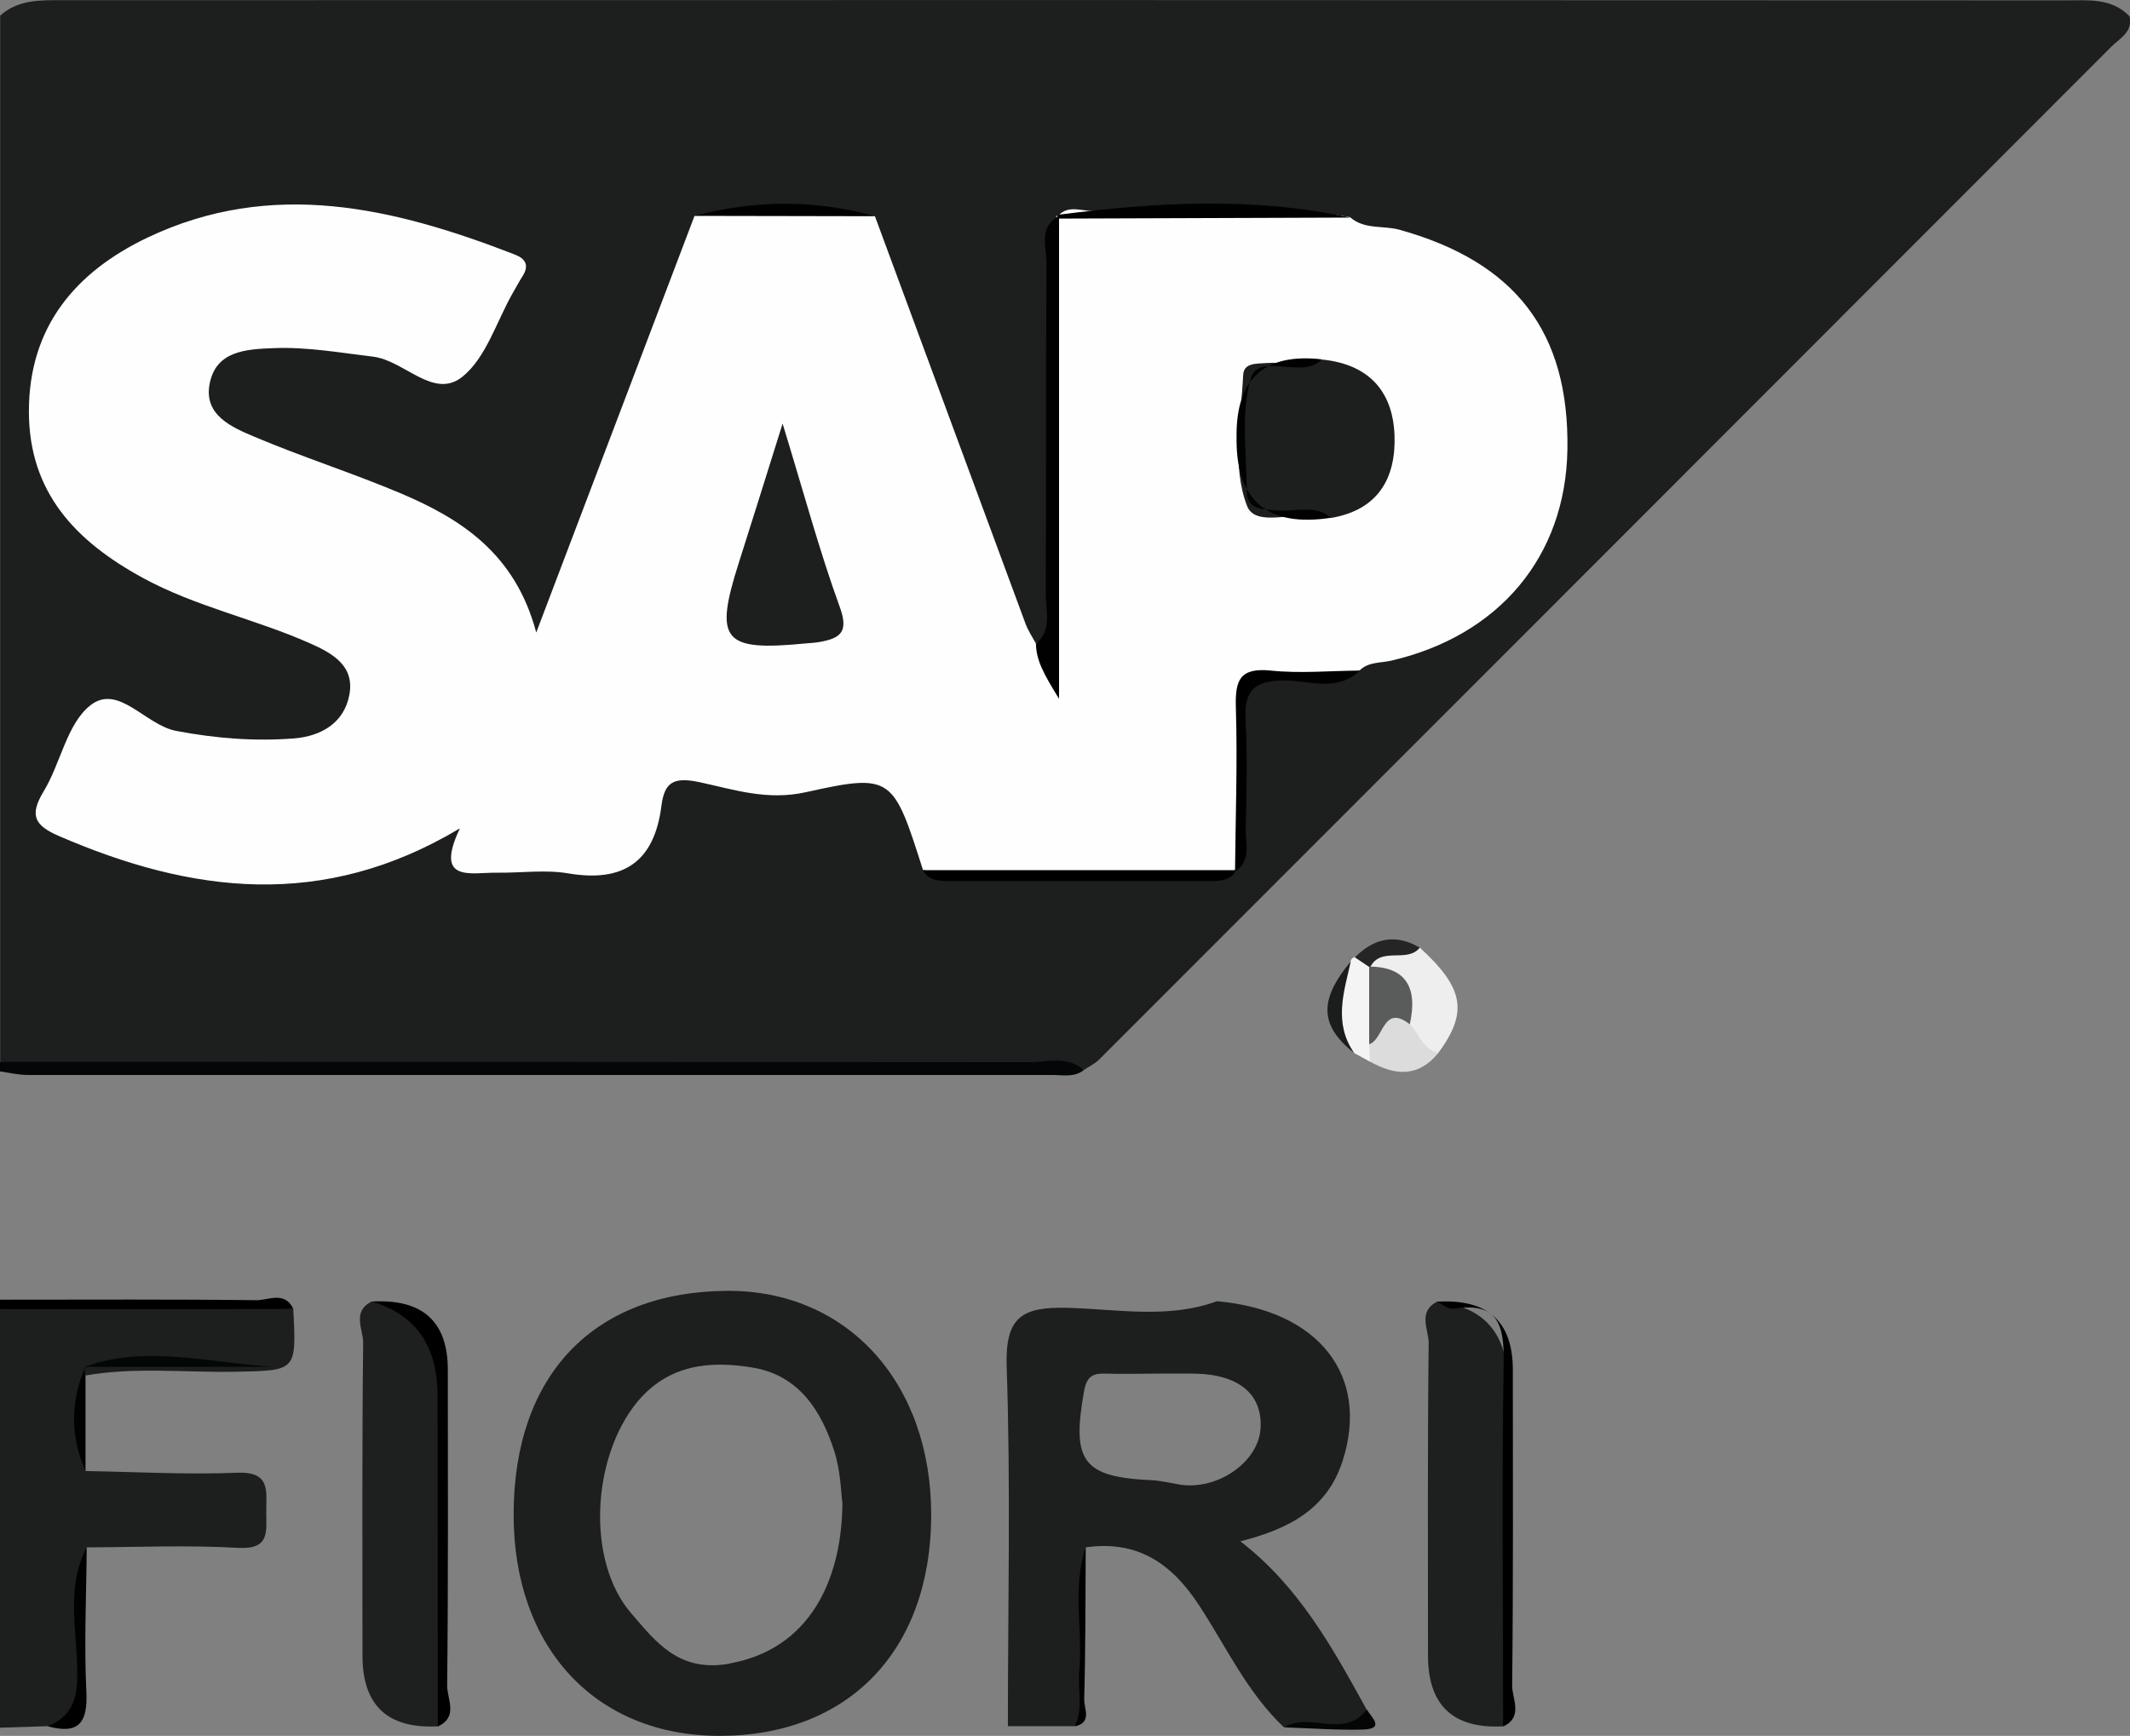
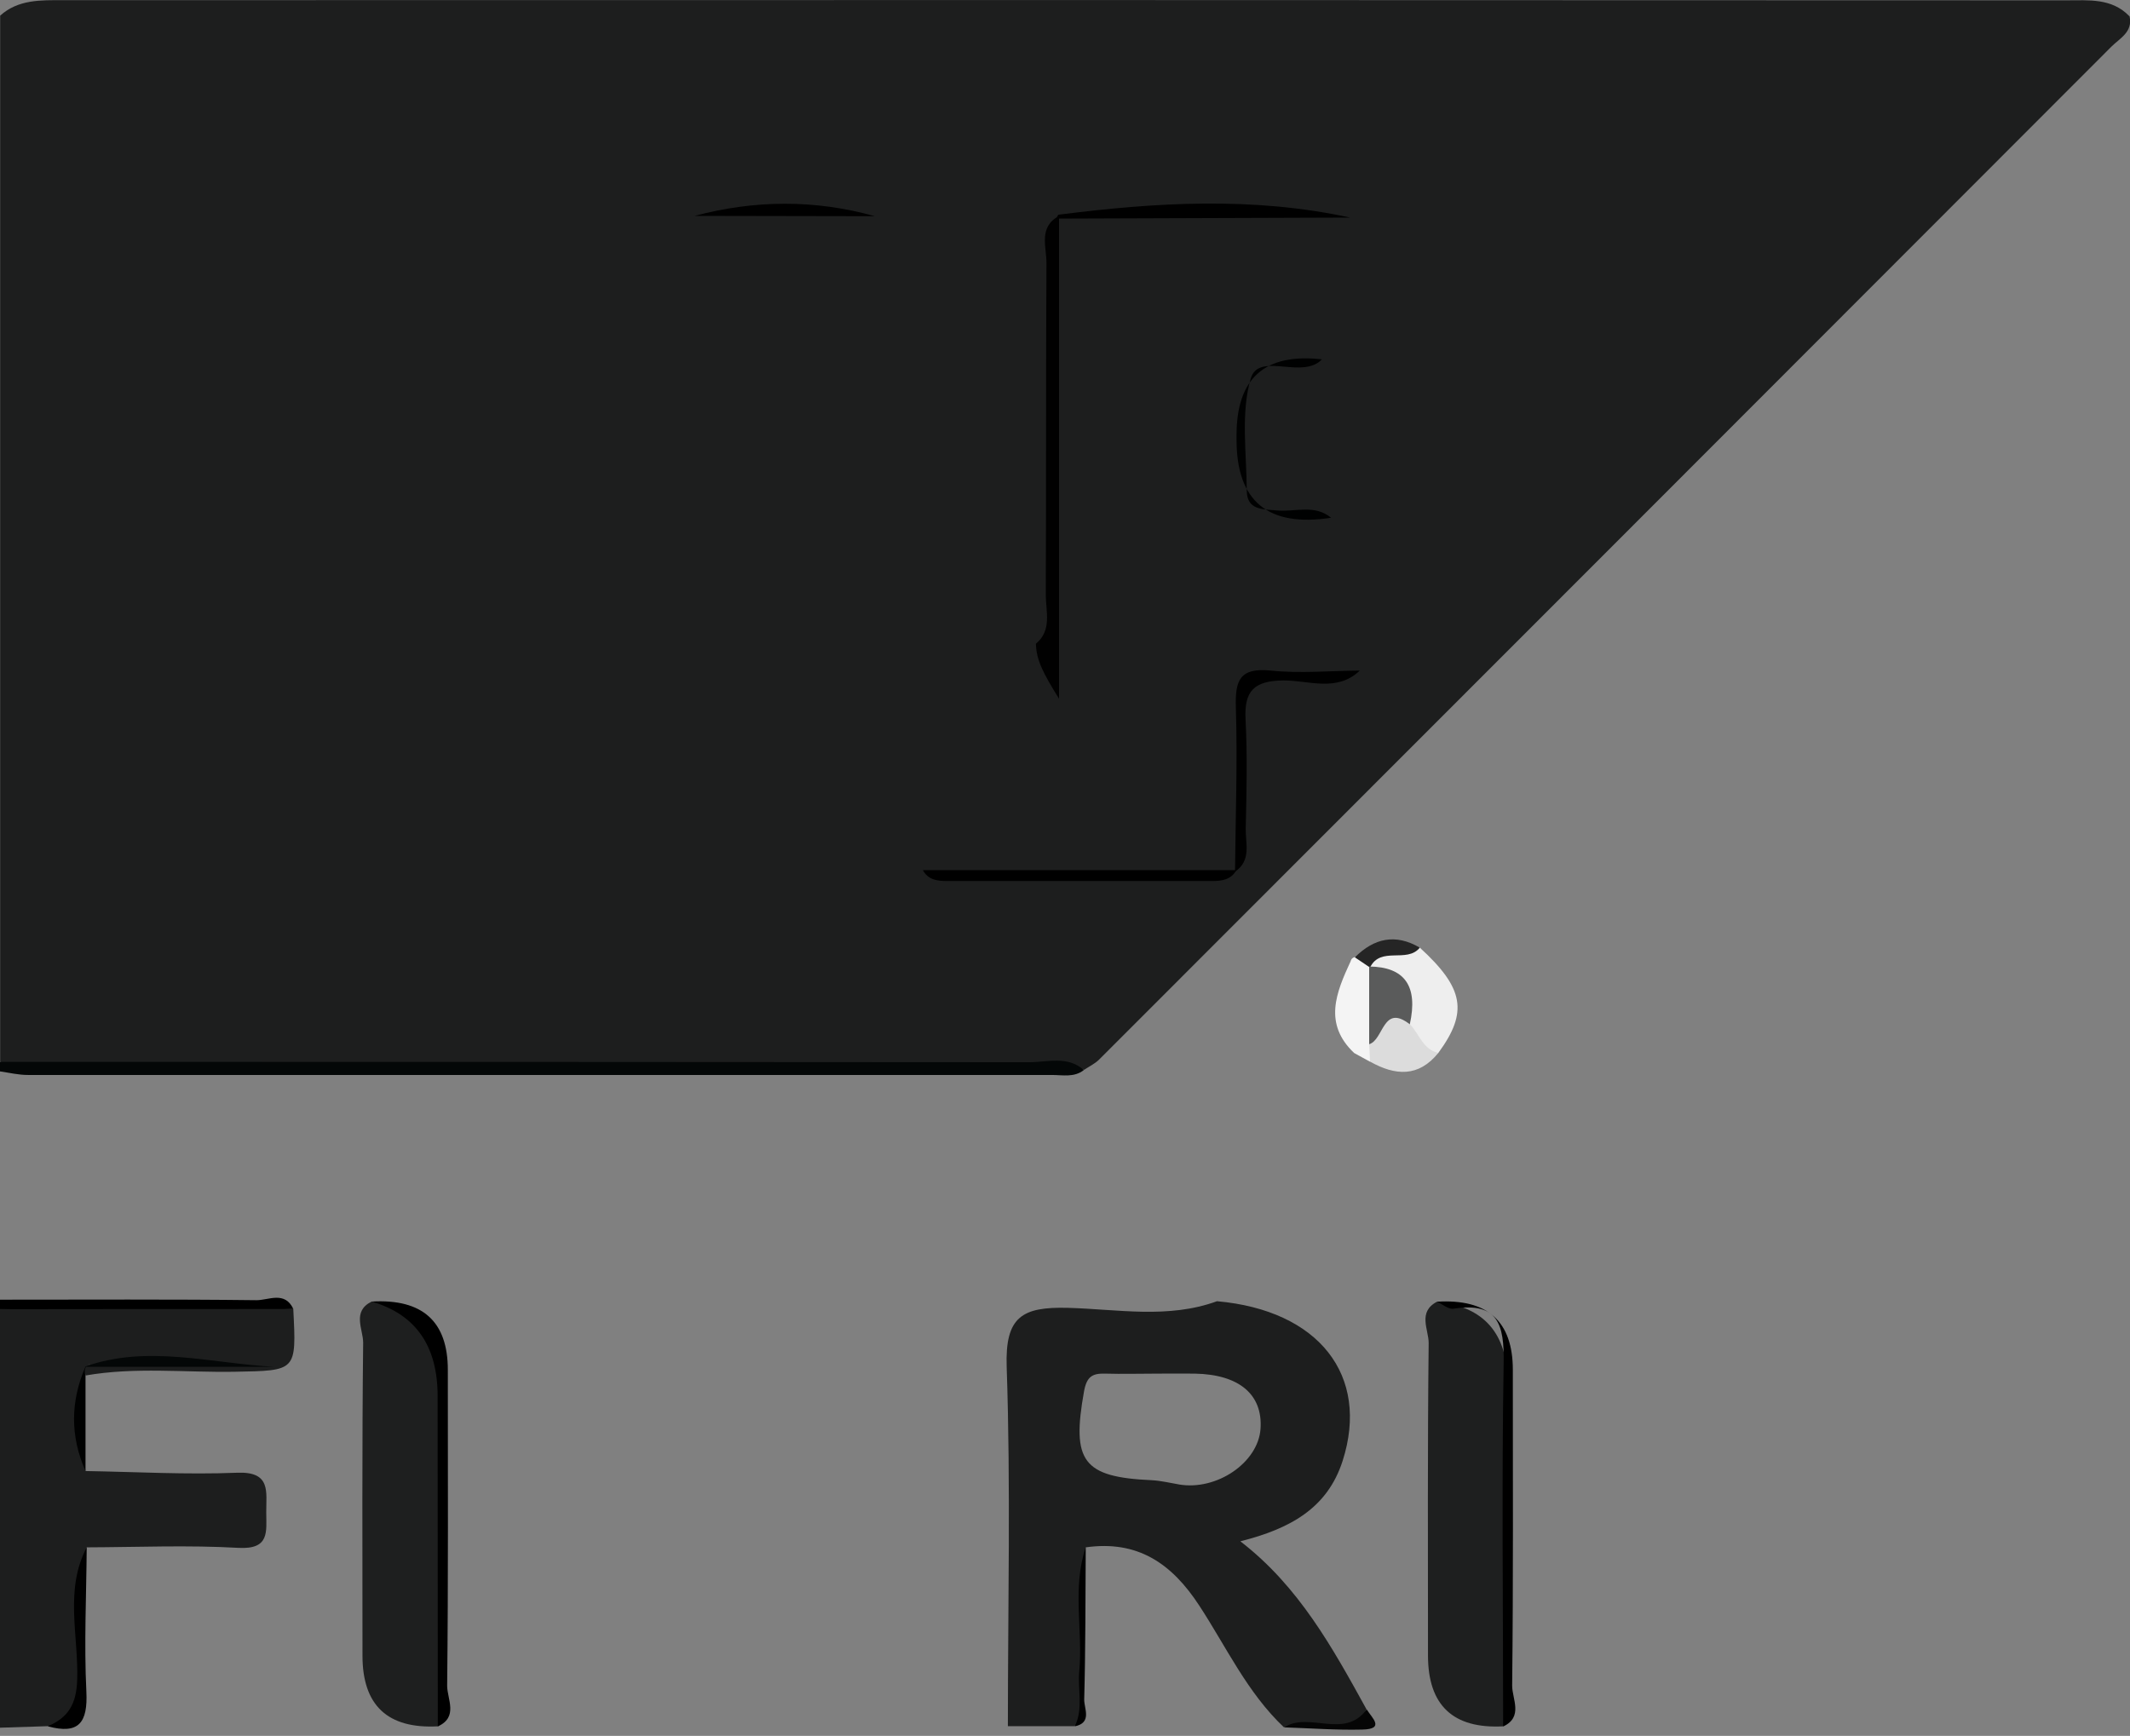
<svg xmlns="http://www.w3.org/2000/svg" id="Capa_2" viewBox="0 0 125.28 102.12">
  <rect x="0" y="0" width="125.28" height="102.12" fill="#808080" stroke="none" />
  <defs>
    <style>.cls-1{fill:#f4f4f4;}.cls-2{fill:#040707;}.cls-3{fill:#1e1f1f;}.cls-4{fill:#000101;}.cls-5{fill:#1b1c1c;}.cls-6{fill:#5a5b5b;}.cls-7{fill:#1d1e1e;}.cls-8{fill:#dcdcdc;}.cls-9{fill:#050505;}.cls-10{fill:#252525;}.cls-11{fill:#eee;}.cls-12{fill:#010101;}.cls-13{fill:#fefefe;}</style>
  </defs>
  <g id="Capa_1-2">
    <g>
      <path class="cls-7" d="M125.25,.94c.22,.94-.57,1.31-1.06,1.8-19.84,19.87-39.69,39.73-59.54,59.59-.25,.25-.59,.41-.89,.61-.99-.39-2.02-.2-3.03-.2-19.24-.01-38.47,0-57.71-.02-1,0-2.05,.26-3.01-.26V.92C1.07-.04,2.41,.01,3.7,.01,42.99,0,82.28,0,121.57,.02c1.28,0,2.64-.14,3.67,.93Z" />
      <path class="cls-7" d="M2.82,101.55c-.94,.03-1.88,.06-2.82,.09,0-8.21,0-16.42,0-24.62,5.75-.45,11.5-.43,17.25-.01,.19,3.68,.19,3.62-3.45,3.69-2.92,.05-5.86-.29-8.77,.22-.09-.37,.04-.62,.39-.76,3.41-.07,6.82-.09,8.72-.04-1.95,.08-5.42-.2-8.89,.11-.91,2.07-.59,4.19-.22,6.31,2.97,.05,5.95,.22,8.92,.1,2.01-.08,1.7,1.13,1.71,2.33,0,1.13,.22,2.19-1.63,2.09-2.97-.17-5.96-.04-8.93-.03-.76,2.72-.29,5.5-.29,8.25,0,1.57-.56,2.18-1.98,2.27Z" />
      <path class="cls-2" d="M0,62.47c20.18,0,40.36,0,60.54,.02,1.07,0,2.24-.4,3.21,.46-.57,.45-1.25,.29-1.88,.29-20.08,0-40.15,0-60.23,0-.55,0-1.09-.13-1.64-.21,0-.19,0-.37,0-.56Z" />
      <path d="M17.25,77.01c-5.75,0-11.5,0-17.25,.01v-.56c5.03,0,10.06-.03,15.09,.03,.71,0,1.66-.55,2.16,.51Z" />
      <path class="cls-3" d="M88.41,101.56q-4.42,.23-4.42-4.17c0-6.13-.03-12.25,.04-18.38,0-.79-.66-1.83,.49-2.43q4.15,.43,4.15,4.76c0,5.83,.01,11.66-.01,17.5,0,.91,.23,1.85-.25,2.73Z" />
      <path class="cls-3" d="M25.75,101.56q-4.43,.23-4.43-4.16c0-6.14-.03-12.27,.04-18.41,0-.79-.67-1.84,.5-2.42q4.16,.45,4.16,4.77c0,5.83,.01,11.67-.01,17.5,0,.91,.23,1.85-.25,2.73Z" />
      <path d="M25.75,101.56c0-6.48-.01-12.95-.01-19.43q0-4.43-3.88-5.56,4.48-.26,4.48,4.02c0,6.19,.03,12.39-.04,18.58,0,.78,.67,1.84-.54,2.39Z" />
      <path d="M88.41,101.56c0-7.12-.09-14.25,.03-21.37,.04-2.26-.32-3.61-2.95-3.2-.3,.05-.65-.27-.98-.41q4.47-.28,4.47,4.01c0,6.19,.03,12.38-.04,18.58,0,.78,.67,1.84-.53,2.4Z" />
      <path class="cls-11" d="M83.51,55.75c2.6,2.38,2.85,3.79,1.09,6.19-1.32,.37-1.58-.67-2.01-1.5,.32-1.64,.24-3.06-1.9-3.31-.21-.18-.29-.41-.25-.69,.88-.89,2.01-.62,3.07-.7Z" />
      <path class="cls-8" d="M82.93,60.26c.55,.56,.75,1.48,1.67,1.68-1.17,1.45-2.54,1.34-4.01,.52-.32-.35-.42-.77-.37-1.24,.51-1.42,1.03-2.82,2.71-.96Z" />
      <path class="cls-1" d="M80.53,61.43c.02,.34,.04,.69,.05,1.03-.31-.17-.62-.34-.93-.51-1.83-1.73-1.06-3.56-.21-5.4,.03-.13,.11-.21,.23-.24,.52-.13,.7,.25,.89,.6l-.04-.06c1.29,1.53,.32,3.05,0,4.57Z" />
      <path d="M2.82,101.55c1.2-.51,1.67-1.3,1.72-2.71,.09-2.6-.76-5.3,.56-7.81-.02,2.83-.16,5.66-.02,8.49,.09,1.83-.45,2.53-2.26,2.04Z" />
      <path d="M63.23,101.56c0-2.67-.04-5.34,0-8,.01-.87-.35-1.88,.63-2.52-.02,2.98-.01,5.96-.09,8.94-.01,.53,.48,1.36-.55,1.58Z" />
-       <path class="cls-5" d="M79.45,56.56c-.41,1.82-1.03,3.64,.21,5.4-2.05-1.63-2.1-3.12-.21-5.4Z" />
      <path class="cls-4" d="M5.03,86.54c-.91-2.05-.89-4.1,0-6.15l.02,.02c-.08,.17-.09,.34-.02,.51,0,1.87,0,3.75,0,5.62Z" />
      <path class="cls-10" d="M80.58,56.92c-.3-.2-.59-.4-.89-.6,1.13-1.13,2.39-1.41,3.82-.57-.76,.94-2.31-.11-2.93,1.17Z" />
      <path class="cls-9" d="M75.53,101.62c1.43-1.25,3.42,.13,4.86-1.05,.29,.48,1.1,1.15-.26,1.18-1.53,.04-3.07-.08-4.61-.13Z" />
-       <path class="cls-13" d="M54.29,51.19c-1.75-5.48-1.8-5.72-6.87-4.59-2.32,.52-4.27-.16-6.3-.59-1.56-.33-2.05,.06-2.22,1.42-.42,3.27-2.23,4.5-5.48,3.95-1.36-.23-2.79-.02-4.19-.04-1.53-.02-3.71,.62-2.18-2.61-8.06,4.83-15.8,3.82-23.59,.45-1.43-.62-1.74-1.22-.9-2.61,1.01-1.66,1.37-3.99,2.76-5.08,1.65-1.29,3.23,1.17,5.05,1.51,2.32,.44,4.61,.62,6.93,.44,1.58-.13,2.94-.9,3.25-2.57,.32-1.72-1.02-2.45-2.33-3.03-3.22-1.43-6.7-2.14-9.83-3.85-3.94-2.15-6.69-5.02-6.69-9.79,0-4.97,2.74-8.2,6.97-10.22,7.33-3.49,14.51-1.76,21.6,.99,.64,.25,.87,.63,.47,1.27-.2,.31-.37,.64-.56,.96-.97,1.69-1.58,3.84-2.99,4.97-1.7,1.35-3.4-.97-5.26-1.19-1.94-.23-3.86-.58-5.83-.5-1.63,.06-3.4,.16-3.77,2.1-.36,1.85,1.32,2.56,2.65,3.12,2.81,1.19,5.74,2.12,8.56,3.31,3.6,1.52,6.77,3.57,8,8.2,3.23-8.51,6.27-16.51,9.31-24.51,3.54-.49,7.08-.52,10.61,.02,2.95,7.98,5.9,15.97,8.85,23.95,.15,.42,.41,.8,.62,1.19,.87-.56,.89-.56,.89-1.78,0-6.93-.02-13.87,.03-20.8,0-.85-.45-1.85,.44-2.58h-.16s0,.15,0,.15c.53-.82,1.36-.47,2.04-.44,5.08,.21,10.18-.54,15.24,.37,.84,.74,1.95,.47,2.92,.74,6.8,1.9,9.98,6.01,9.86,12.95-.11,6.26-4.01,10.93-10.38,12.4-.62,.14-1.31,.06-1.83,.56-1.58,.72-3.26,.37-4.87,.3-1.75-.07-2.14,.59-2.16,2.23-.04,3.1,.5,6.22-.31,9.29l.08-.08c-2.53,.8-5.13,.33-7.69,.32-3.58-.03-7.19,.47-10.75-.31Z" />
      <path class="cls-12" d="M62.29,12.71v28.4c-.9-1.46-1.34-2.25-1.36-3.24,.96-.8,.58-1.9,.58-2.88,.03-6.51,0-13.02,.04-19.53,0-.94-.48-2.1,.73-2.75Z" />
      <path d="M54.29,51.19c6.14,0,12.29,0,18.43,0-.32,.57-.86,.64-1.43,.64-5.19,0-10.38,0-15.58,0-.57,0-1.12-.06-1.43-.64Z" />
      <path d="M72.64,51.28c.03-3.22,.15-6.44,.05-9.65-.05-1.59,.21-2.37,2.06-2.18,1.73,.18,3.49,.01,5.23,0-1.35,1.29-3.01,.57-4.5,.58-1.71,.02-2.31,.61-2.22,2.29,.11,2.13,.06,4.27,.01,6.41-.02,.88,.35,1.89-.63,2.55Z" />
      <path d="M79.41,12.8c-5.76,.02-11.52,.04-17.28,.06,.05-.08,.08-.22,.14-.23,5.72-.73,11.44-1.07,17.14,.17Z" />
      <path d="M51.46,12.72c-3.54,0-7.07-.02-10.61-.02,3.54-.94,7.08-.97,10.61,.02Z" />
      <path class="cls-2" d="M5.02,80.39c3.66-1.3,7.4-.18,11.11,.02-3.7,0-7.39,0-11.09,0,0,0-.02-.02-.02-.02Z" />
-       <path class="cls-7" d="M42.77,75.94c-7.86,.05-12.55,4.95-12.56,13.15-.01,7.82,4.8,13.02,12.09,13.03,7.61,.01,12.45-5.02,12.47-12.96,.02-7.81-4.93-13.26-12-13.22Zm.15,21.93c-3.03,.55-4.39-1.35-5.77-2.93-2.71-3.11-2.32-9.24,.32-12.45,1.84-2.23,4.29-2.46,6.83-2.03,2.69,.46,4.01,2.53,4.77,4.91,.39,1.22,.4,2.55,.48,3.08-.05,4.62-2,8.58-6.63,9.41Z" />
      <g>
        <path class="cls-7" d="M58.71,79.89s0-.06,0-.09c0,.03,0,.06,0,.09Z" />
        <path class="cls-7" d="M72.97,90.67c2.88-.73,5.1-1.92,6-4.73,1.61-5.03-1.41-8.86-7.39-9.39-2.87,1.05-5.85,.47-8.76,.39-2.71-.07-3.71,.52-3.61,3.48,.24,7.04,.07,14.09,.07,21.13,1.31,0,2.63,0,3.94,0,.51-1.05,.16-2.16,.26-3.24,.22-2.42-.43-4.89,.38-7.28,3.04-.43,5.05,.93,6.68,3.43,1.59,2.43,2.82,5.12,4.98,7.16,1.49-.95,3.55,.73,4.86-1.05-1.99-3.61-3.97-7.23-7.42-9.89Zm-3.62-3.34c-.53-.09-1.06-.22-1.6-.25-4.07-.18-4.73-1.11-3.99-5.23,.16-.87,.49-1.06,1.24-1.04,1.02,.03,2.04,0,3.06,0,.74,0,1.48-.01,2.22,0,2.61,.05,4,1.23,3.86,3.25-.14,1.99-2.58,3.65-4.8,3.27Z" />
        <path class="cls-7" d="M62.33,76.47c-.11,0-.21,0-.31,0,.1,0,.21,0,.31,0Z" />
      </g>
      <path class="cls-6" d="M80.53,61.43c0-1.52,0-3.05,0-4.57q3.14,.03,2.39,3.4c-1.59-1.24-1.53,.92-2.39,1.17Z" />
-       <path class="cls-7" d="M77.74,21.15c2.68,.26,4.17,1.78,4.28,4.43,.1,2.56-.97,4.42-3.73,4.89-.18-.06-.35-.12-.53-.15-1.51-.26-3.9,.75-4.41-.55-.91-2.36-.36-5.12-.23-7.71,.04-.71,.75-.66,1.31-.7,1.11-.08,2.23,.19,3.32-.2Z" />
      <path class="cls-7" d="M46.03,24.92c1.26,4.11,2.17,7.51,3.37,10.81,.52,1.44,.04,1.81-1.15,2.03-.27,.05-.55,.07-.83,.09-4.91,.48-5.43-.15-3.96-4.76,.78-2.45,1.55-4.91,2.57-8.17Z" />
      <path class="cls-4" d="M77.74,21.15c-.07,.06-.13,.13-.21,.18-1.25,.84-3.52-.58-3.97,.95-.59,2.04-.24,4.36-.23,6.56,0,1.19,.94,1.11,1.78,1.19,1.06,.1,2.21-.38,3.18,.43q-5.56,.85-5.56-4.59v-.28q0-5.02,5.02-4.45Z" />
    </g>
  </g>
</svg>